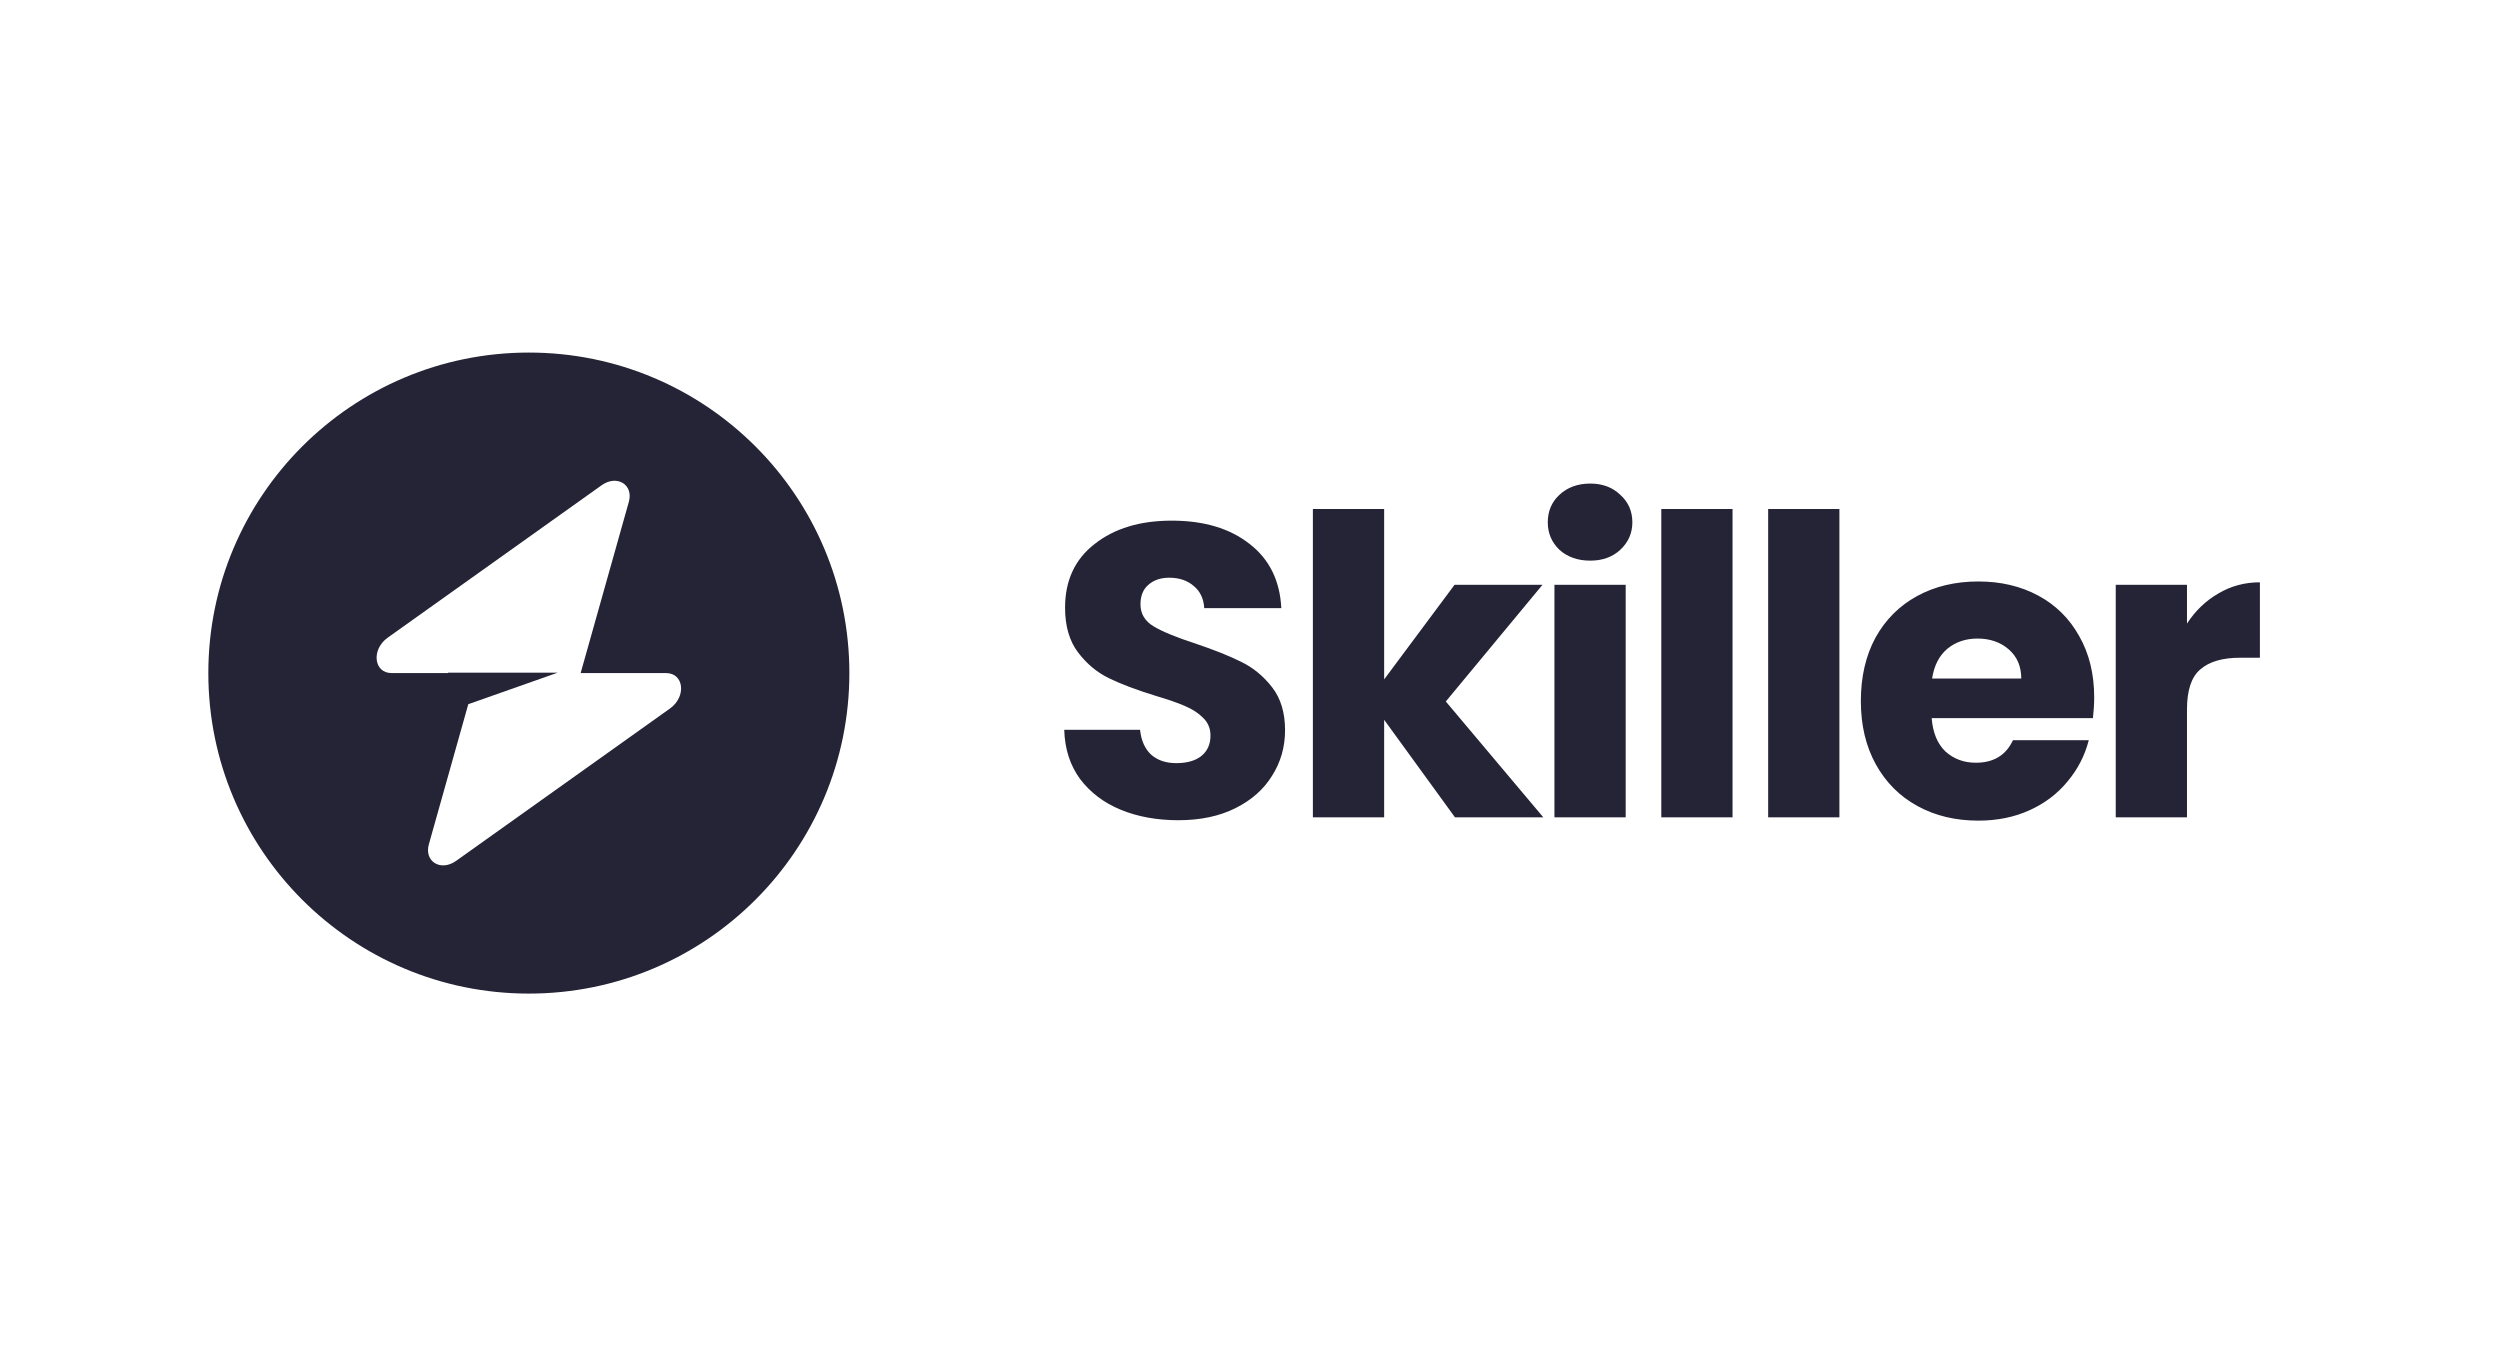
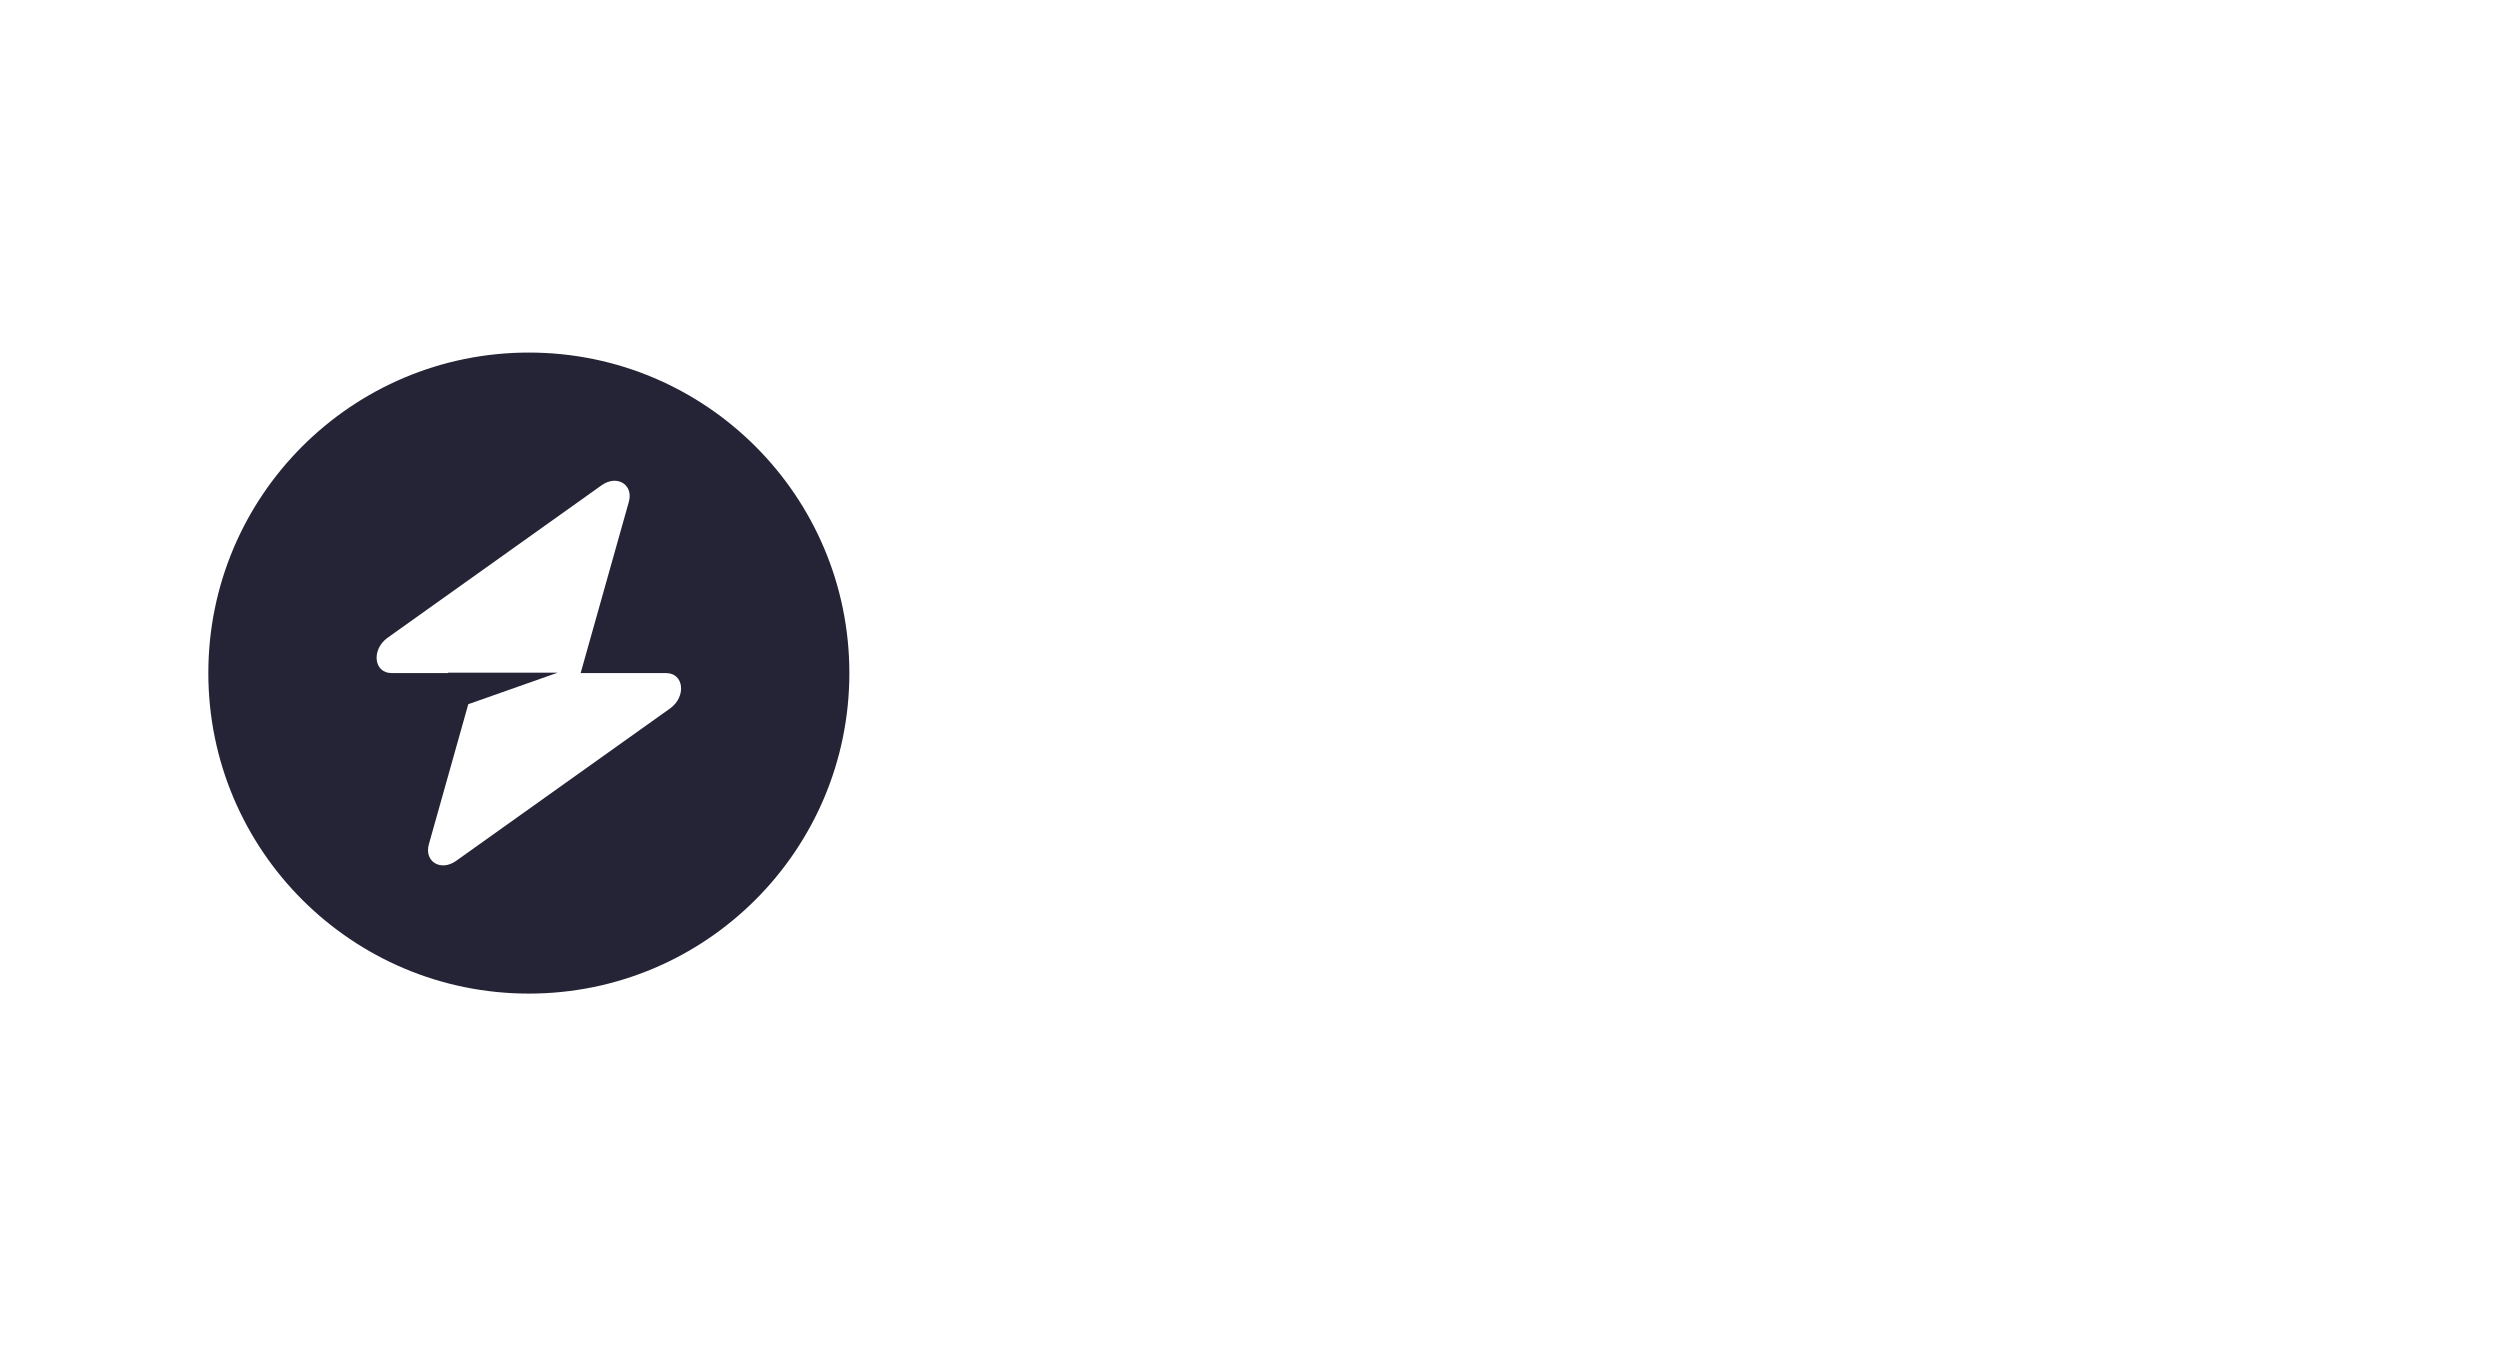
<svg xmlns="http://www.w3.org/2000/svg" width="156" height="84" viewBox="0 0 156 84" fill="none">
  <path fill-rule="evenodd" clip-rule="evenodd" d="M33 62C44.046 62 53 53.046 53 42C53 30.954 44.046 22 33 22C21.954 22 13 30.954 13 42C13 53.046 21.954 62 33 62ZM39.239 31.317C39.543 30.238 38.496 29.6 37.54 30.281L24.193 39.79C23.156 40.528 23.319 42 24.438 42H27.953V41.973H34.803L29.221 43.942L26.761 52.683C26.457 53.762 27.504 54.4 28.46 53.719L41.807 44.211C42.844 43.472 42.681 42 41.562 42H36.232L39.239 31.317Z" fill="#252436" />
-   <path d="M73.532 51.182C72.198 51.182 71.002 50.965 69.944 50.532C68.887 50.099 68.038 49.457 67.396 48.608C66.772 47.759 66.443 46.736 66.408 45.54H71.14C71.21 46.216 71.444 46.736 71.842 47.1C72.241 47.447 72.761 47.62 73.402 47.62C74.061 47.62 74.581 47.473 74.962 47.178C75.344 46.866 75.534 46.441 75.534 45.904C75.534 45.453 75.378 45.081 75.066 44.786C74.772 44.491 74.399 44.249 73.948 44.058C73.515 43.867 72.891 43.651 72.076 43.408C70.898 43.044 69.936 42.68 69.19 42.316C68.445 41.952 67.804 41.415 67.266 40.704C66.729 39.993 66.46 39.066 66.46 37.922C66.46 36.223 67.076 34.897 68.306 33.944C69.537 32.973 71.14 32.488 73.116 32.488C75.127 32.488 76.748 32.973 77.978 33.944C79.209 34.897 79.868 36.232 79.954 37.948H75.144C75.11 37.359 74.893 36.899 74.494 36.57C74.096 36.223 73.584 36.05 72.96 36.05C72.423 36.05 71.99 36.197 71.66 36.492C71.331 36.769 71.166 37.177 71.166 37.714C71.166 38.303 71.444 38.763 71.998 39.092C72.553 39.421 73.42 39.777 74.598 40.158C75.777 40.557 76.73 40.938 77.458 41.302C78.204 41.666 78.845 42.195 79.382 42.888C79.92 43.581 80.188 44.474 80.188 45.566C80.188 46.606 79.92 47.551 79.382 48.4C78.862 49.249 78.1 49.925 77.094 50.428C76.089 50.931 74.902 51.182 73.532 51.182ZM90.79 51L86.371 44.916V51H81.924V31.76H86.371V42.394L90.764 36.492L96.251 36.492L90.219 43.772L96.302 51H90.79ZM99.233 34.984C98.453 34.984 97.811 34.759 97.309 34.308C96.823 33.84 96.581 33.268 96.581 32.592C96.581 31.899 96.823 31.327 97.309 30.876C97.811 30.408 98.453 30.174 99.233 30.174C99.995 30.174 100.619 30.408 101.105 30.876C101.607 31.327 101.859 31.899 101.859 32.592C101.859 33.268 101.607 33.84 101.105 34.308C100.619 34.759 99.995 34.984 99.233 34.984ZM101.443 36.492V51H96.997V36.492H101.443ZM108.111 31.76V51L103.665 51V31.76H108.111ZM114.779 31.76V51H110.333V31.76H114.779ZM130.677 43.512C130.677 43.928 130.651 44.361 130.599 44.812H120.537C120.606 45.713 120.892 46.407 121.395 46.892C121.915 47.36 122.547 47.594 123.293 47.594C124.402 47.594 125.173 47.126 125.607 46.19L130.339 46.19C130.096 47.143 129.654 48.001 129.013 48.764C128.389 49.527 127.6 50.125 126.647 50.558C125.693 50.991 124.627 51.208 123.449 51.208C122.027 51.208 120.762 50.905 119.653 50.298C118.543 49.691 117.677 48.825 117.053 47.698C116.429 46.571 116.117 45.254 116.117 43.746C116.117 42.238 116.42 40.921 117.027 39.794C117.651 38.667 118.517 37.801 119.627 37.194C120.736 36.587 122.01 36.284 123.449 36.284C124.853 36.284 126.101 36.579 127.193 37.168C128.285 37.757 129.134 38.598 129.741 39.69C130.365 40.782 130.677 42.056 130.677 43.512ZM126.127 42.342C126.127 41.579 125.867 40.973 125.347 40.522C124.827 40.071 124.177 39.846 123.397 39.846C122.651 39.846 122.019 40.063 121.499 40.496C120.996 40.929 120.684 41.545 120.563 42.342H126.127ZM136.468 38.91C136.988 38.113 137.638 37.489 138.418 37.038C139.198 36.57 140.065 36.336 141.018 36.336V41.042H139.796C138.687 41.042 137.855 41.285 137.3 41.77C136.745 42.238 136.468 43.07 136.468 44.266V51H132.022V36.492H136.468V38.91Z" fill="#252436" />
</svg>